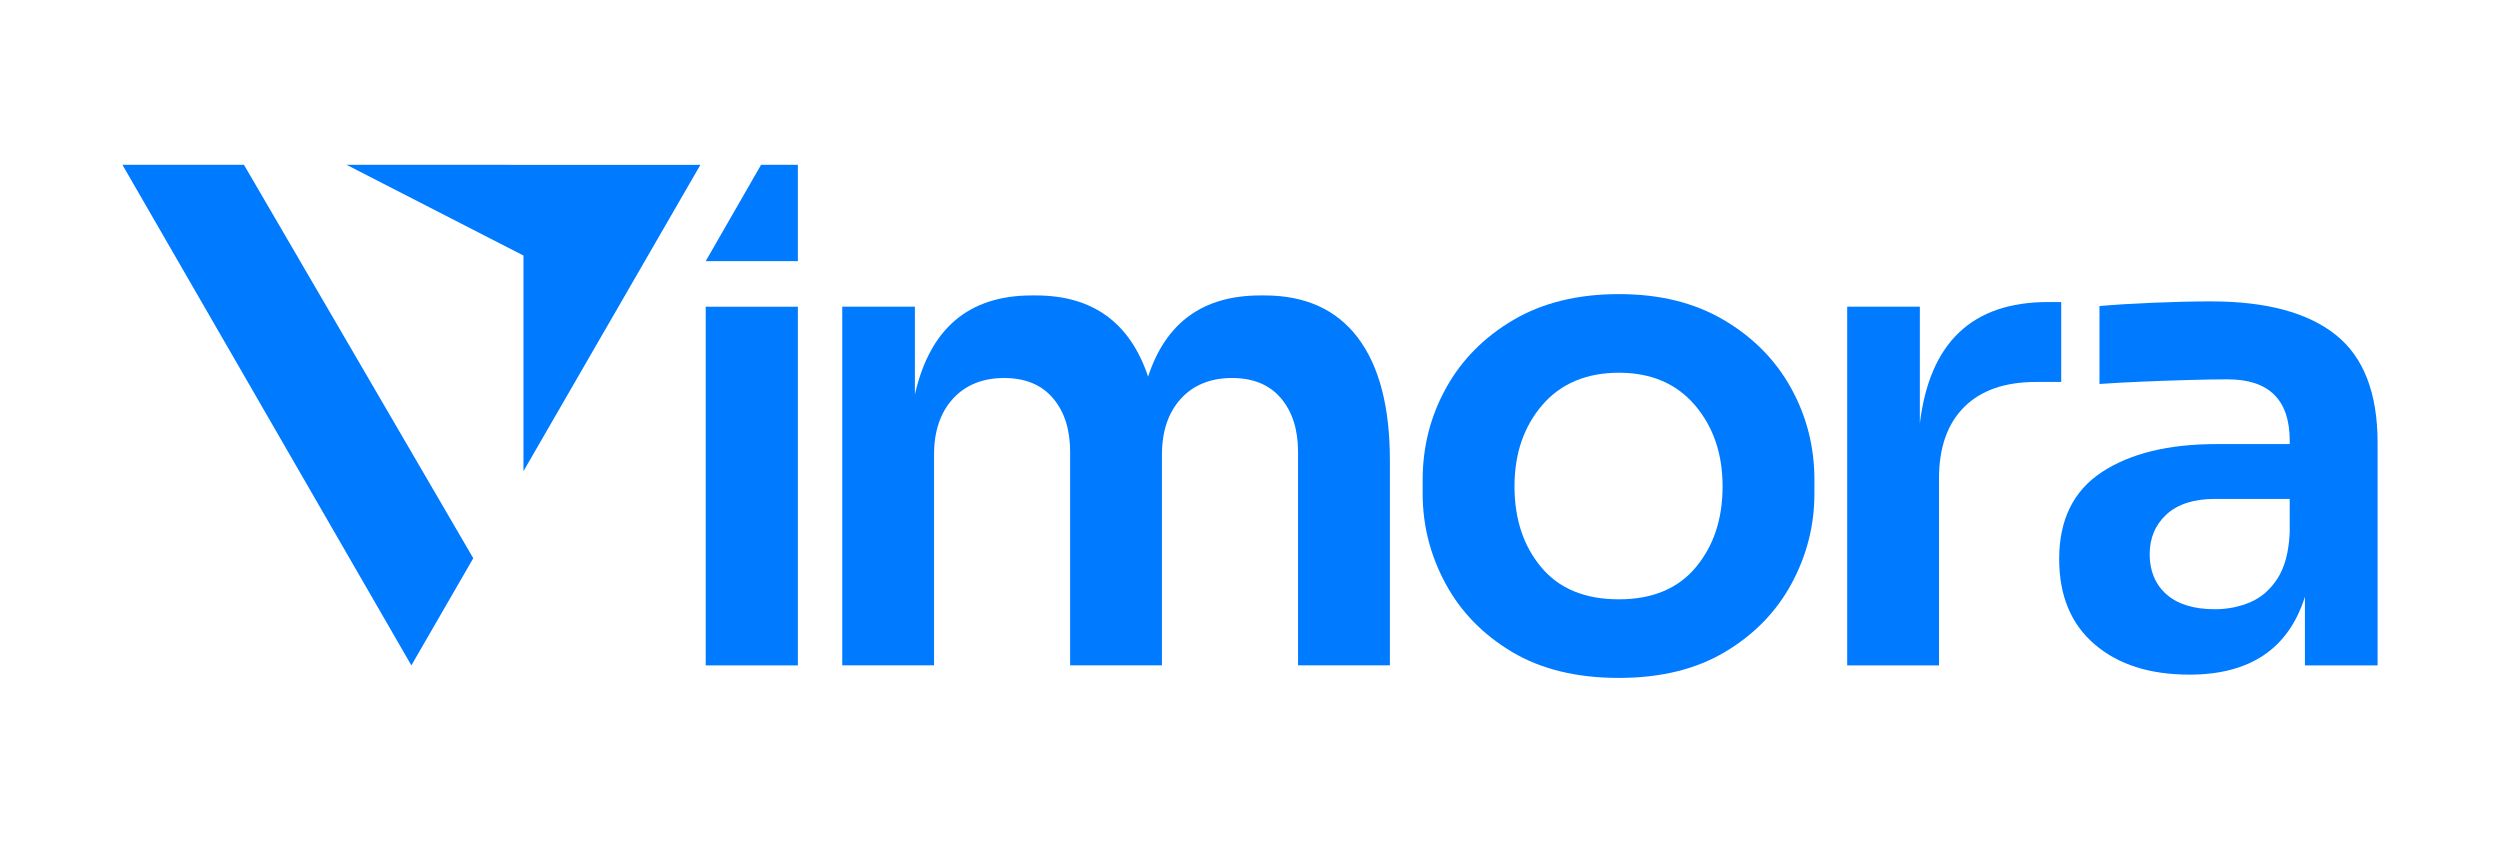
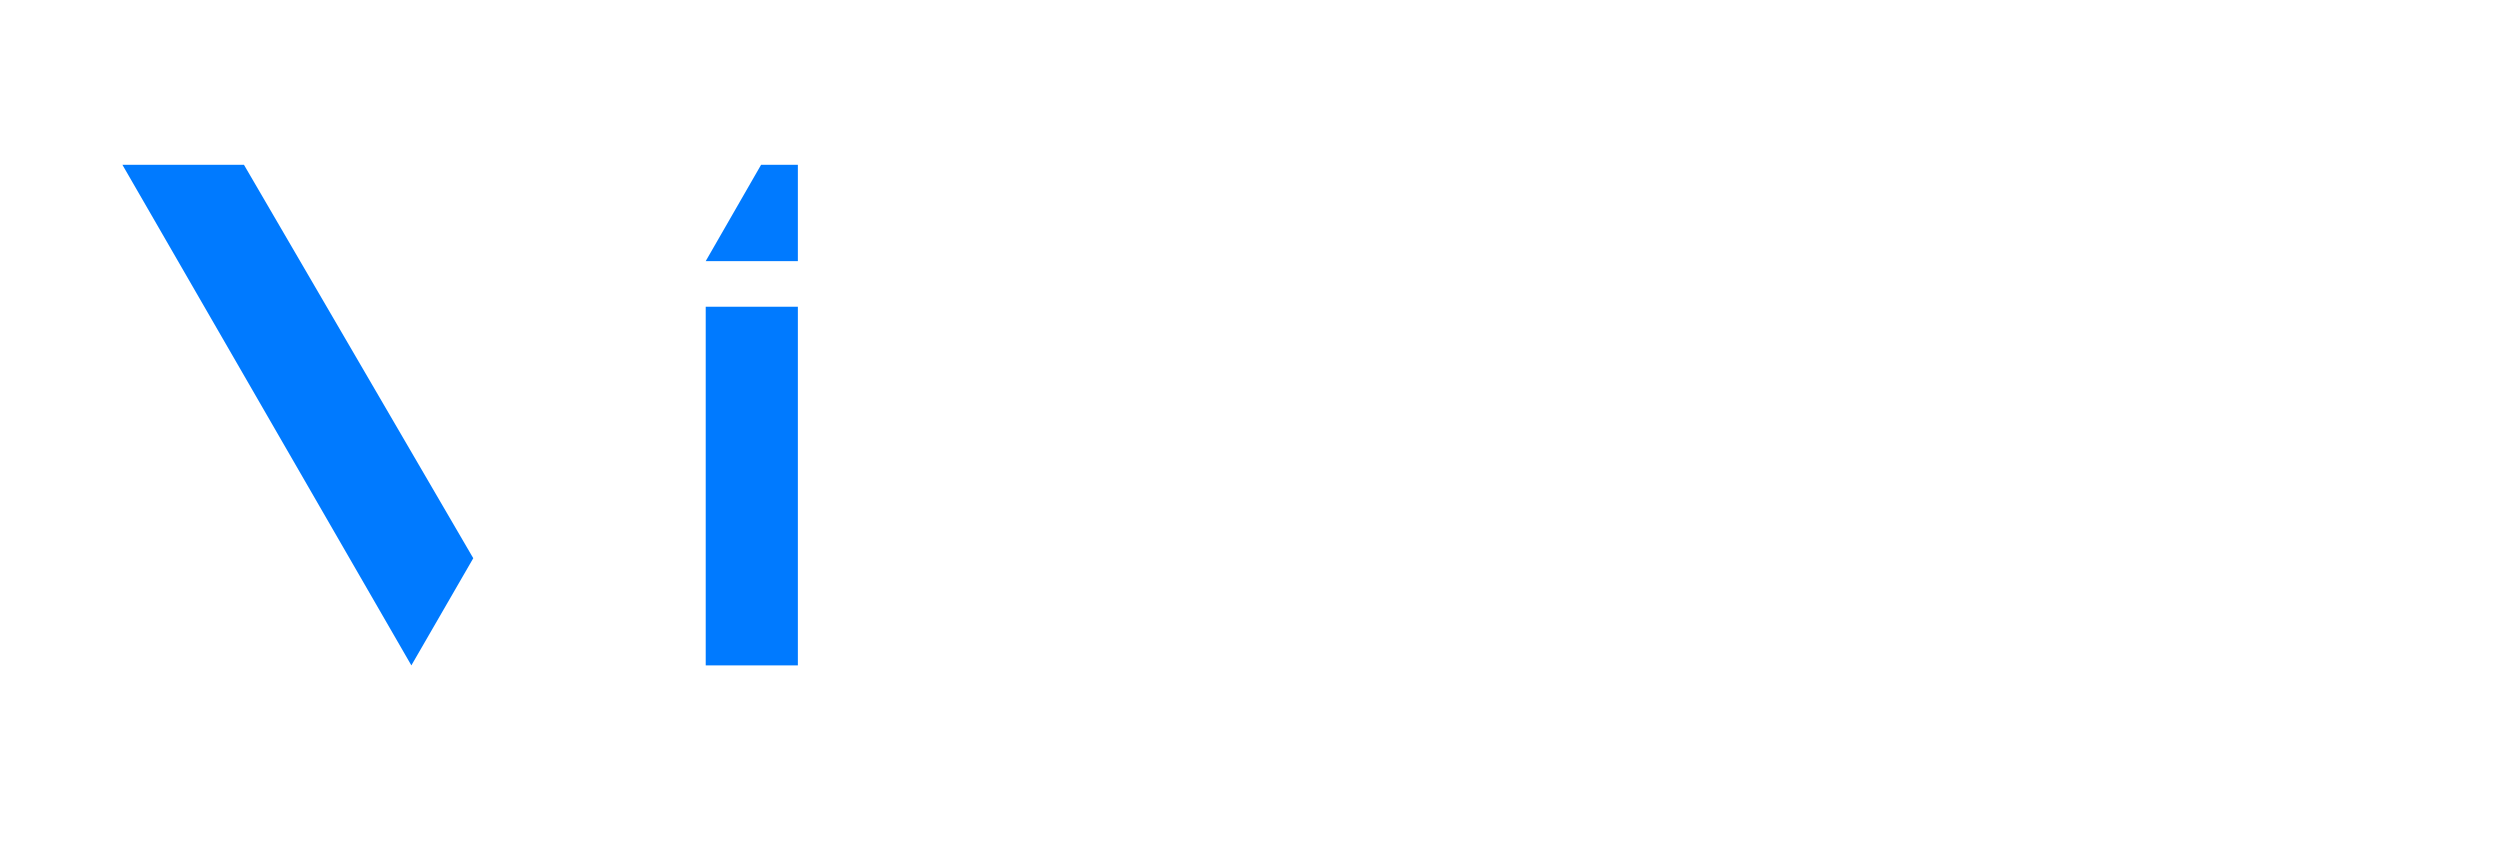
<svg xmlns="http://www.w3.org/2000/svg" id="Layer_1" data-name="Layer 1" viewBox="0 0 1650.13 556.25">
  <defs>
    <style>
      .cls-1 {
        fill: #007aff;
      }
    </style>
  </defs>
  <g>
    <polygon class="cls-1" points="80.8 108.78 271.52 439.19 312.38 368.46 161.03 108.78 80.8 108.78" />
-     <polygon class="cls-1" points="228.75 108.78 345.51 168.67 345.51 311.01 462.28 108.82 228.75 108.78" />
  </g>
  <rect class="cls-1" x="465.81" y="202.46" width="60.82" height="236.73" />
-   <path class="cls-1" d="M555.92,439.18v-236.77h47.96v57.98c9.88-43.6,35.6-65.39,77.18-65.39h2.62c37.5,0,62.2,17.87,74.13,53.63,11.62-35.76,36.34-53.63,74.13-53.63h2.62c27.03,0,47.59,9.31,61.69,27.91,14.1,18.6,21.15,45.63,21.15,81.1v135.16h-60.62v-140.85c0-14.81-3.77-26.66-11.34-35.52-7.55-8.88-18.31-13.3-32.27-13.3s-25.5,4.57-33.78,13.73c-8.29,9.15-12.44,21.44-12.44,36.85v139.09h-60.6v-140.85c0-14.81-3.78-26.66-11.34-35.52-7.57-8.88-18.31-13.3-32.27-13.3s-25.51,4.57-33.8,13.73c-8.29,9.15-12.42,21.44-12.42,36.85v139.09h-60.61Z" />
-   <path class="cls-1" d="M1068.54,447.46c-27.91,0-51.46-5.75-70.65-17.23-19.18-11.48-33.78-26.52-43.81-45.13-10.04-18.6-15.05-38.36-15.05-59.29v-9.15c0-21.81,5.16-42.01,15.49-60.62,10.31-18.6,25.15-33.58,44.48-44.91,19.32-11.34,42.52-17,69.55-17s49.78,5.67,69.11,17c19.32,11.34,34.15,26.31,44.46,44.91,10.33,18.61,15.49,38.81,15.49,60.62v9.15c0,20.93-5.01,40.7-15.04,59.29-10.03,18.62-24.63,33.66-43.83,45.13-19.19,11.48-42.59,17.23-70.2,17.23ZM1068.54,395.58c22.08,0,39.02-7.04,50.8-21.16,11.77-14.1,17.66-31.9,17.66-53.4s-6.12-39.39-18.31-53.64c-12.21-14.24-28.93-21.36-50.15-21.36s-38.38,7.12-50.58,21.36c-12.21,14.26-18.31,32.12-18.31,53.64s5.88,39.31,17.66,53.4c11.77,14.11,28.85,21.16,51.23,21.16Z" />
-   <path class="cls-1" d="M1219.24,439.18v-236.77h47.96v77.18c6.39-53.48,34.58-80.23,84.59-80.23h8.72v52.75h-16.56c-20.64,0-36.49,5.54-47.53,16.57-11.05,11.05-16.57,26.76-16.57,47.1v123.4h-60.61Z" />
-   <path class="cls-1" d="M1445.07,445.28c-26.17,0-47.03-6.67-62.58-20.05-15.55-13.36-23.33-32.12-23.33-56.24,0-25.87,9.37-44.98,28.13-57.35,18.74-12.34,43.97-18.52,75.64-18.52h48.41v-2.19c0-27.03-13.67-40.55-40.98-40.55-7.28,0-16,.16-26.17.45-10.19.29-20.42.64-30.75,1.09-10.31.43-19.54.94-27.68,1.52v-51.44c9.88-.88,21.73-1.6,35.54-2.19,13.81-.57,26.52-.88,38.16-.88,36.34,0,63.73,7.36,82.19,22.03,18.46,14.67,27.68,38.45,27.68,71.29v146.94h-47.96v-45.34c-10.76,34.29-36.19,51.44-76.3,51.44ZM1462.07,402.12c8.13,0,15.84-1.53,23.1-4.58,7.26-3.05,13.3-8.29,18.1-15.69,4.79-7.43,7.47-17.51,8.06-30.32v-22.22h-49.27c-13.95,0-24.63,3.42-32.06,10.23-7.41,6.83-11.11,15.63-11.11,26.39s3.7,19.83,11.11,26.38c7.42,6.55,18.1,9.82,32.06,9.82Z" />
  <polygon class="cls-1" points="502.35 108.78 465.81 172.34 526.63 172.34 526.63 108.78 502.35 108.78" />
</svg>